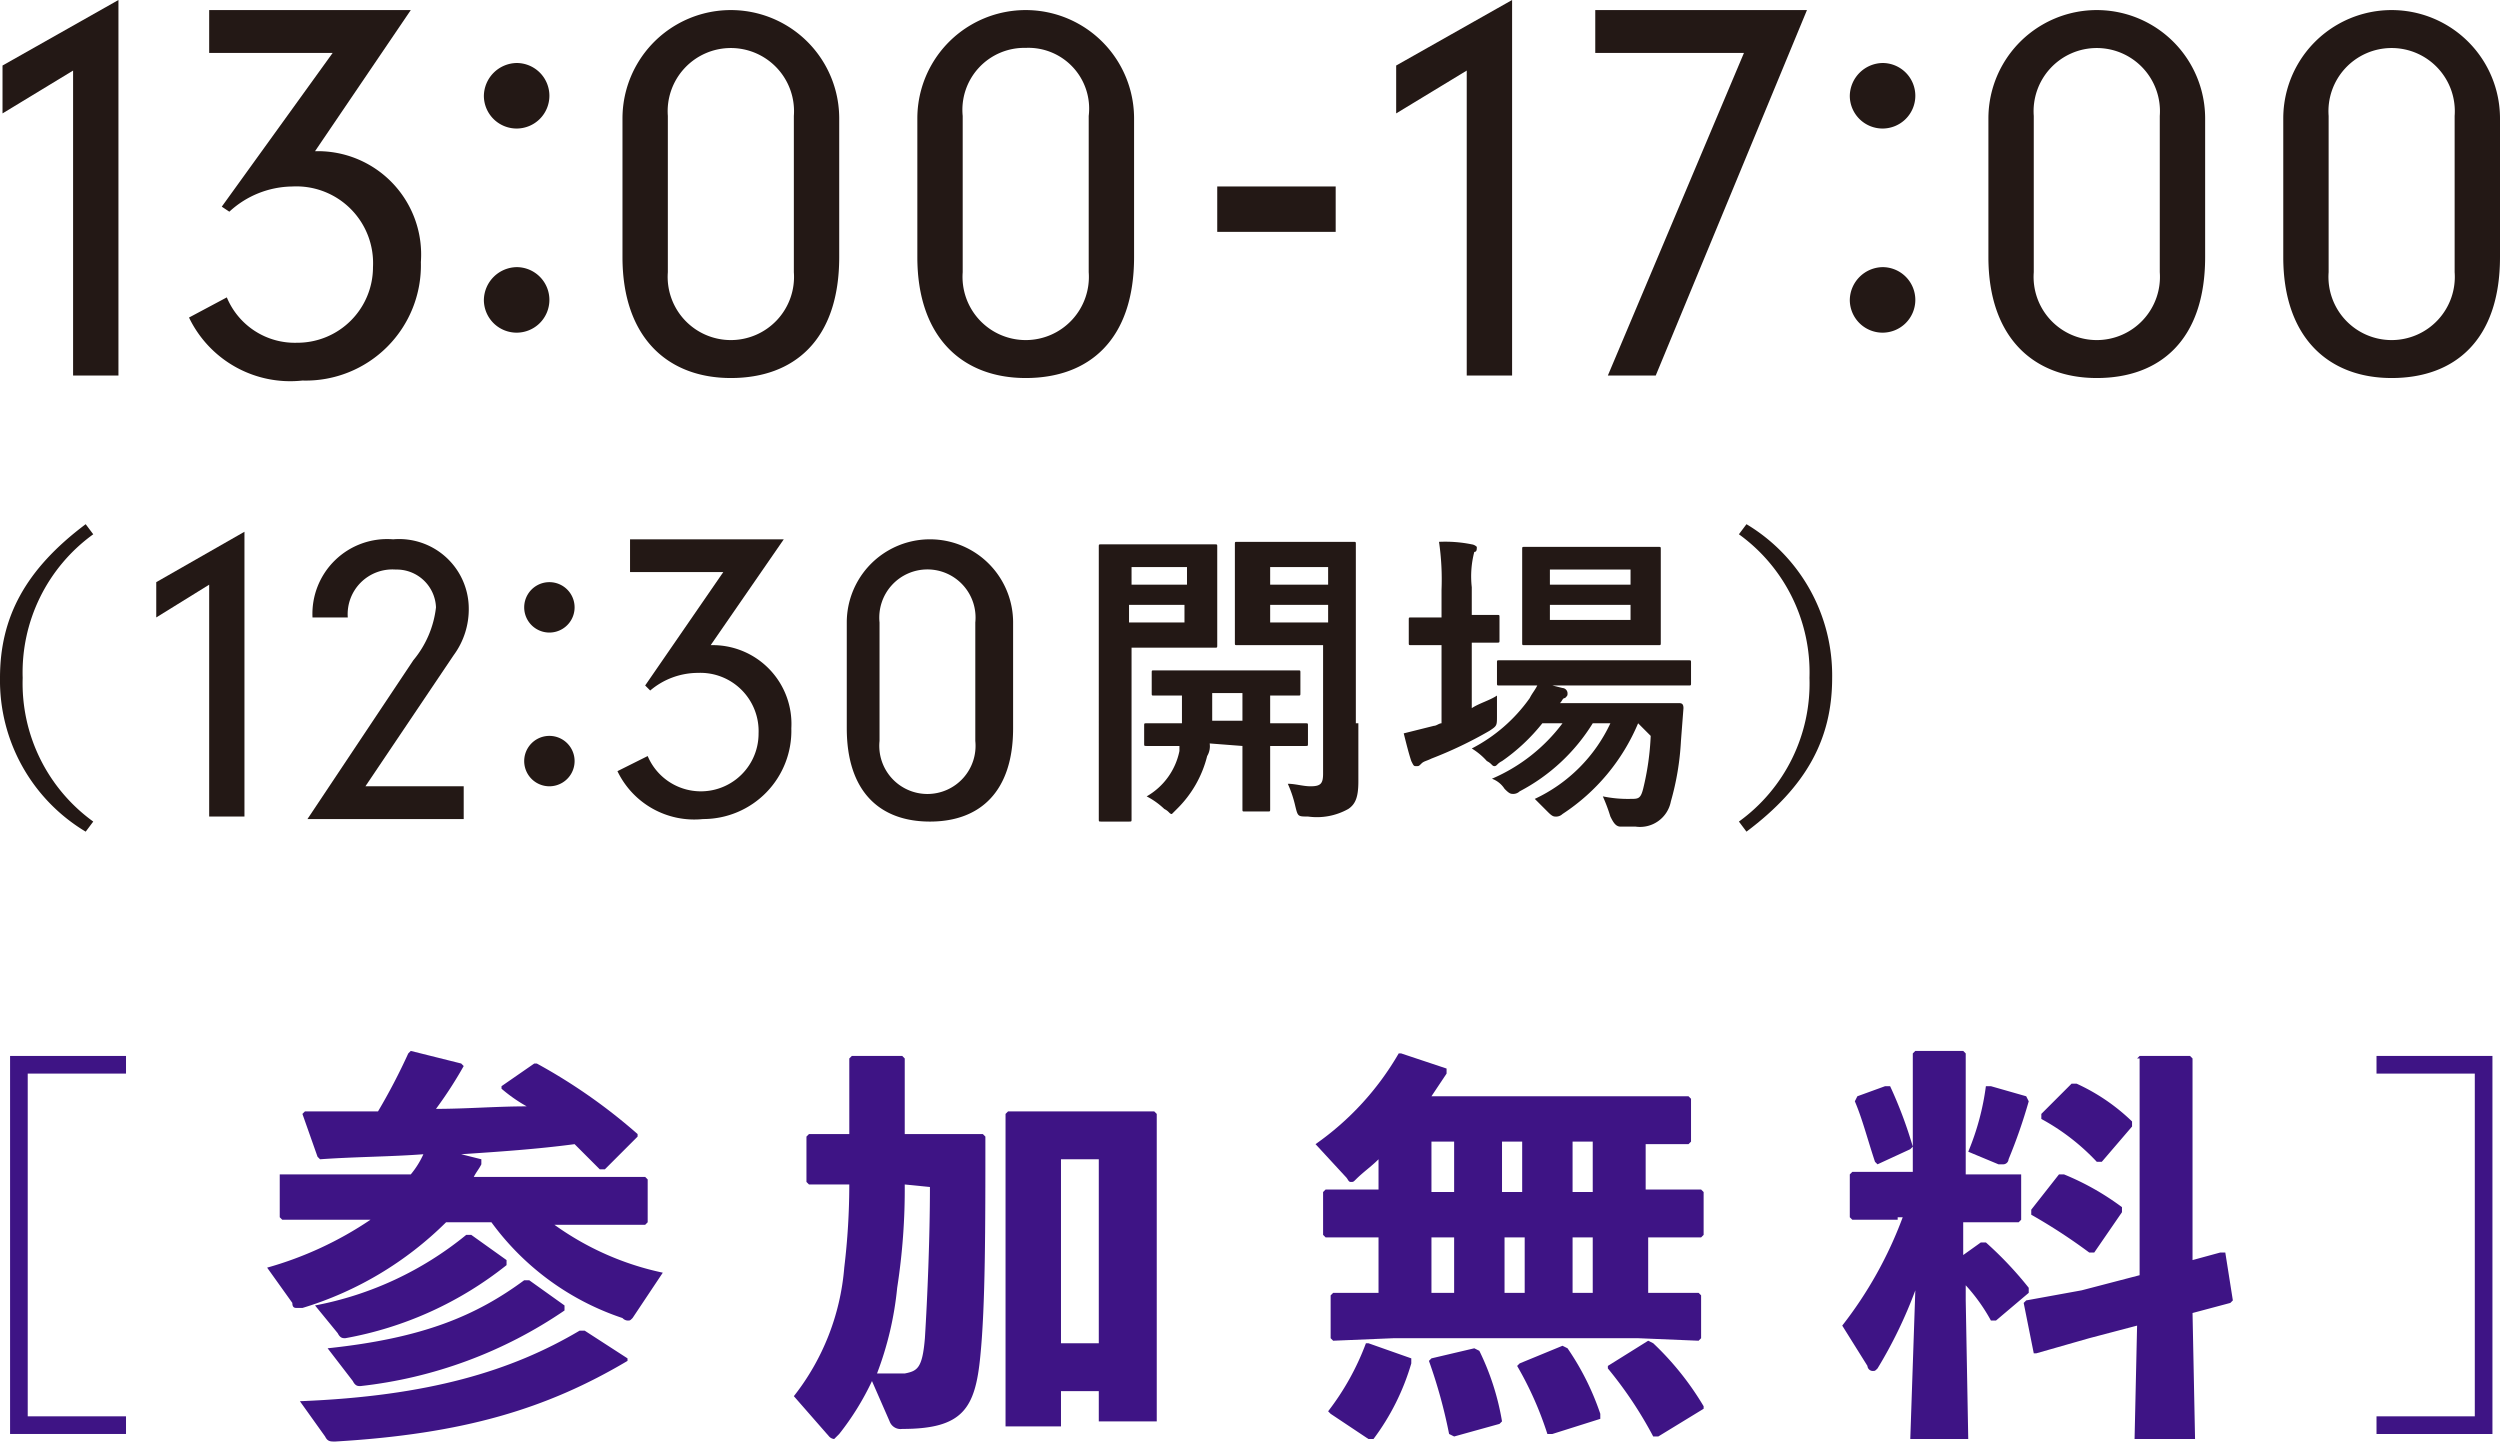
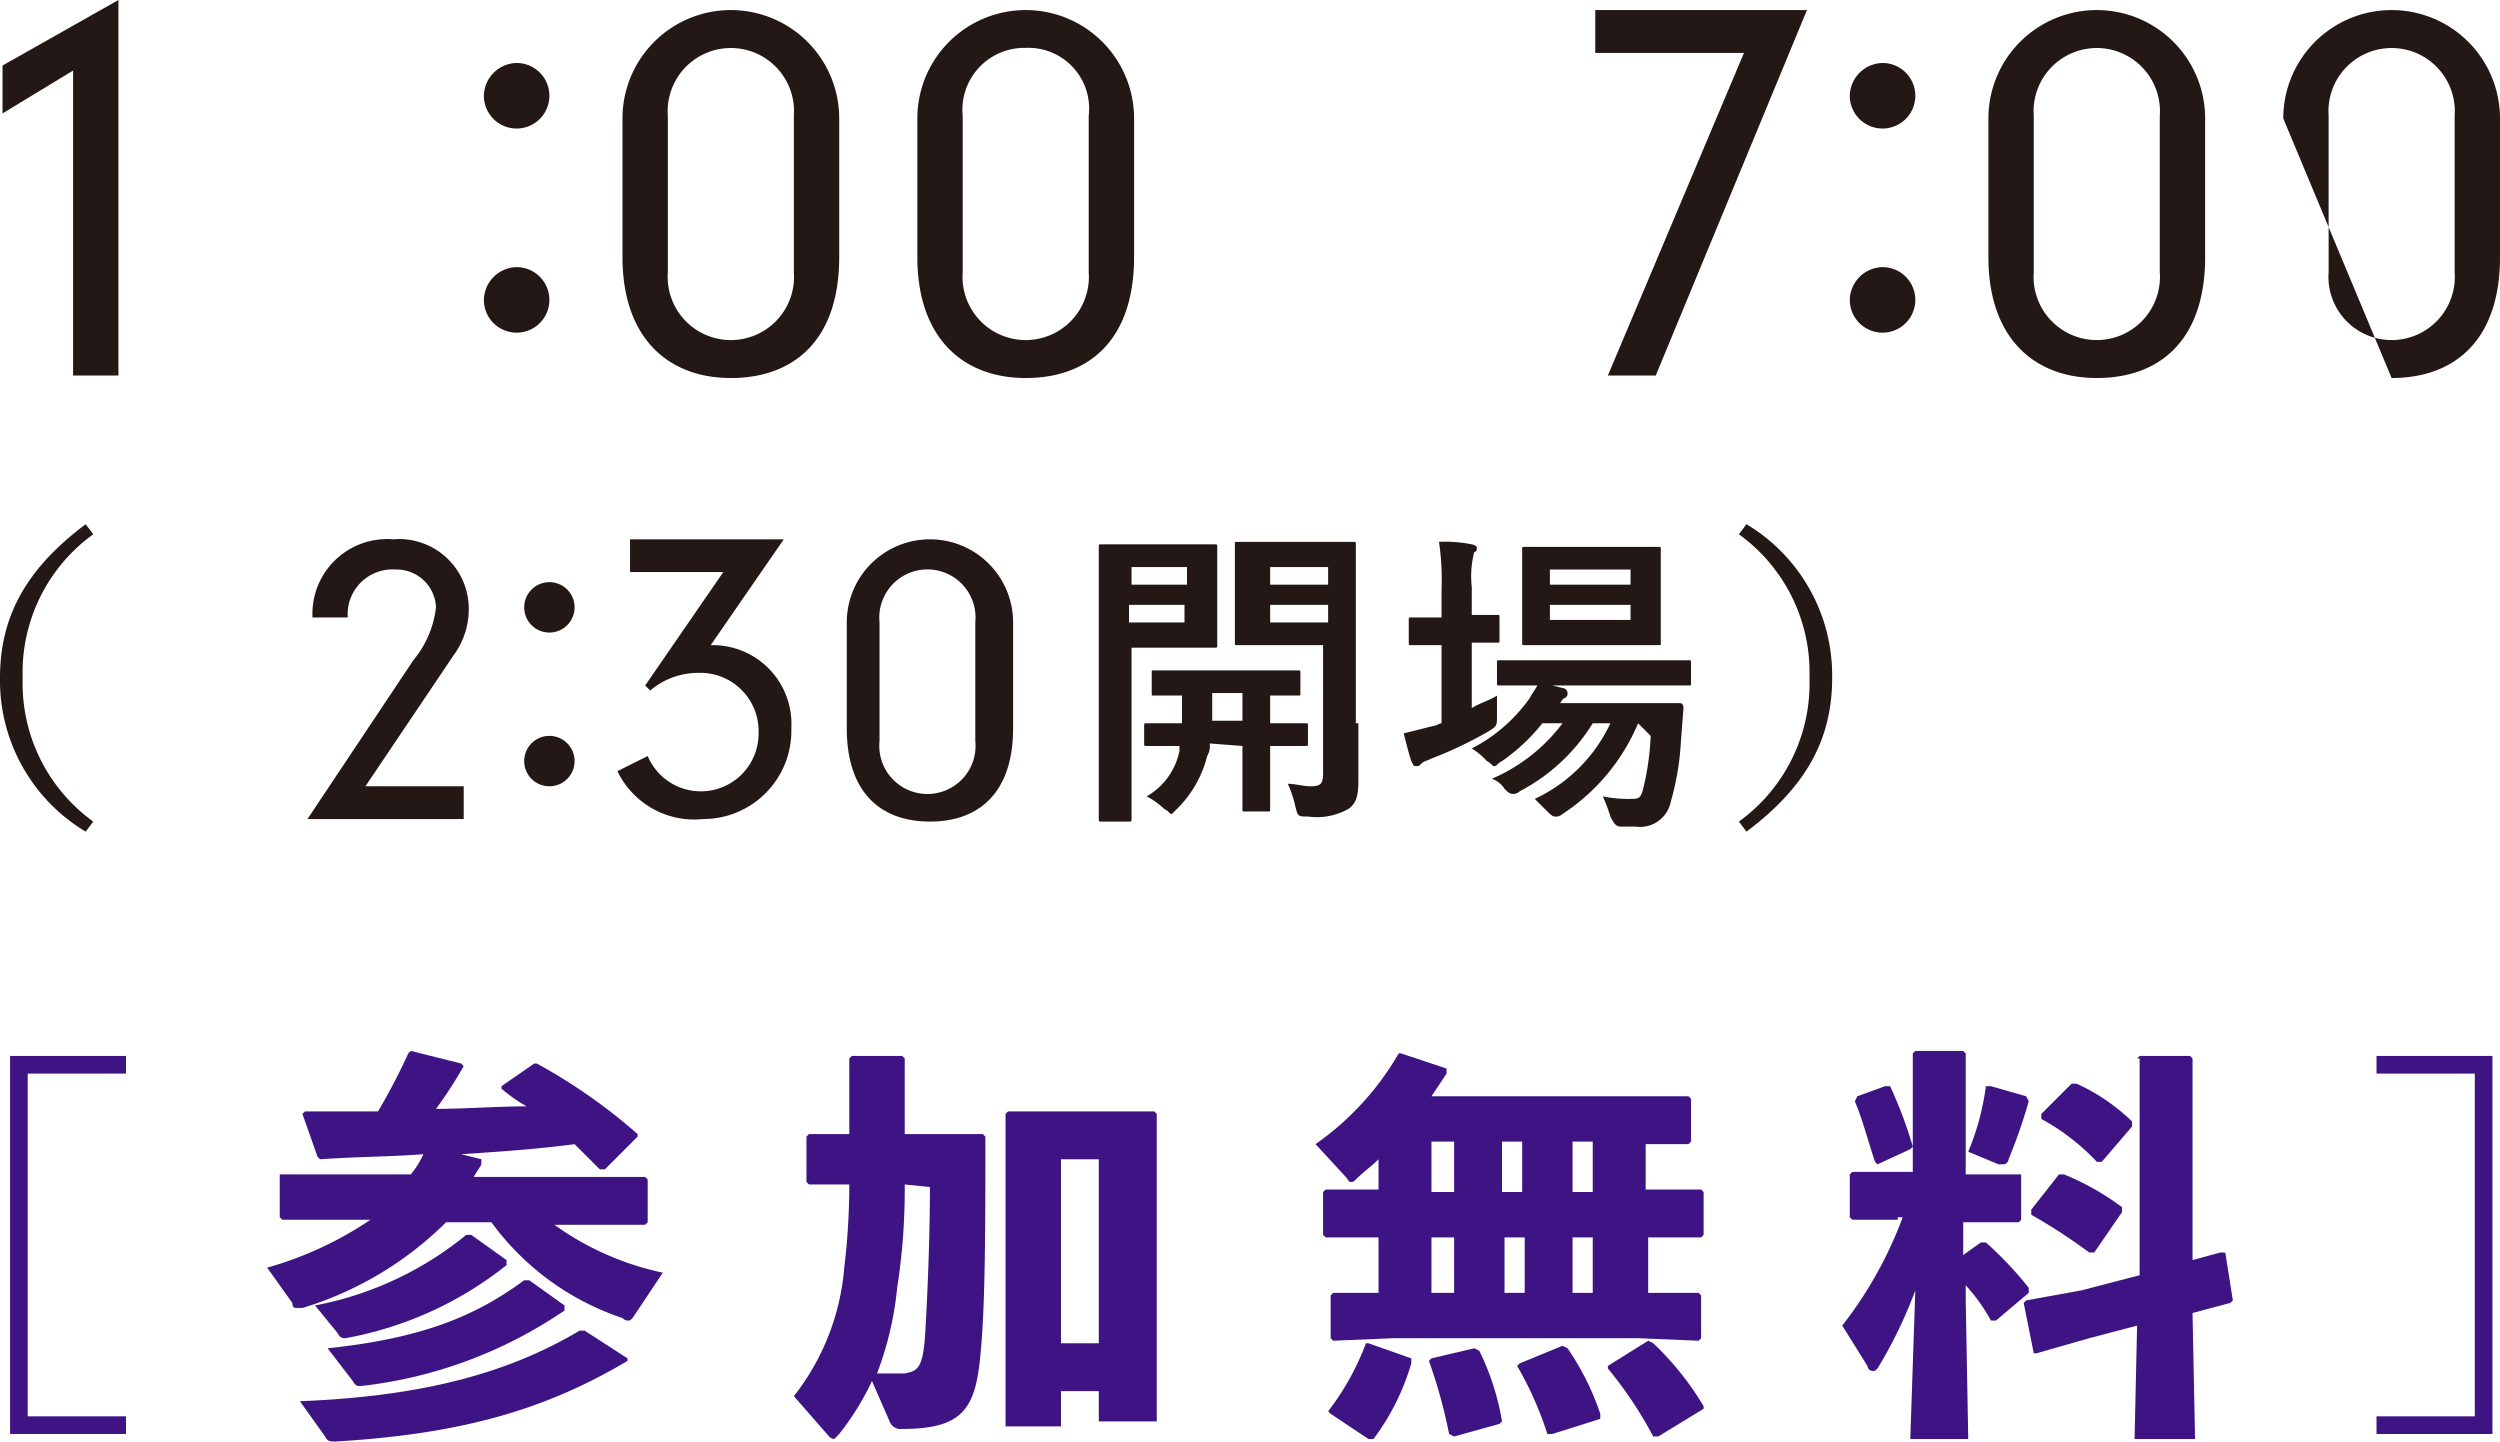
<svg xmlns="http://www.w3.org/2000/svg" width="99.2" height="57.2" viewBox="0 0 99.2 57.2">
  <g id="グループ_91" data-name="グループ 91" transform="translate(-356.8 -1.8)">
    <g id="グループ_89" data-name="グループ 89">
      <g id="グループ_85" data-name="グループ 85">
        <path id="パス_463" data-name="パス 463" d="M356.9,4.4l4.6-2.6V16.7h-1.8V4.6l-2.8,1.7V4.4Z" fill="#231815" />
-         <path id="パス_464" data-name="パス 464" d="M370,3.9h-4.9V2.2h8l-3.8,5.6a4.1,4.1,0,0,1,4.2,4.4,4.572,4.572,0,0,1-4.7,4.7,4.456,4.456,0,0,1-4.5-2.5l1.5-.8a2.921,2.921,0,0,0,2.8,1.8,3,3,0,0,0,3-3,3.044,3.044,0,0,0-3.2-3.2,3.74,3.74,0,0,0-2.5,1l-.3-.2L370,3.9Z" fill="#231815" />
        <path id="パス_465" data-name="パス 465" d="M377.3,4.3A1.3,1.3,0,1,1,376,5.6,1.324,1.324,0,0,1,377.3,4.3Zm0,8.1a1.3,1.3,0,1,1-1.3,1.3A1.324,1.324,0,0,1,377.3,12.4Z" fill="#231815" />
        <path id="パス_466" data-name="パス 466" d="M381.5,6.5a4.3,4.3,0,1,1,8.6,0V12c0,3.3-1.8,4.8-4.3,4.8s-4.3-1.6-4.3-4.8Zm6.8-.1a2.507,2.507,0,1,0-5,0v6.2a2.507,2.507,0,1,0,5,0Z" fill="#231815" />
        <path id="パス_467" data-name="パス 467" d="M393.2,6.5a4.3,4.3,0,1,1,8.6,0V12c0,3.3-1.8,4.8-4.3,4.8s-4.3-1.6-4.3-4.8Zm6.8-.1a2.411,2.411,0,0,0-2.5-2.7A2.457,2.457,0,0,0,395,6.4v6.2a2.507,2.507,0,1,0,5,0Z" fill="#231815" />
-         <path id="パス_468" data-name="パス 468" d="M405.1,9.2h4.7V11h-4.7Z" fill="#231815" />
-         <path id="パス_469" data-name="パス 469" d="M412.2,4.4l4.6-2.6V16.7H415V4.6l-2.8,1.7V4.4Z" fill="#231815" />
        <path id="パス_470" data-name="パス 470" d="M426,3.9h-5.9V2.2h8.4l-6,14.5h-1.9L426,3.9Z" fill="#231815" />
        <path id="パス_471" data-name="パス 471" d="M431.5,4.3a1.3,1.3,0,1,1-1.3,1.3A1.324,1.324,0,0,1,431.5,4.3Zm0,8.1a1.3,1.3,0,1,1-1.3,1.3A1.324,1.324,0,0,1,431.5,12.4Z" fill="#231815" />
        <path id="パス_472" data-name="パス 472" d="M435.7,6.5a4.3,4.3,0,1,1,8.6,0V12c0,3.3-1.8,4.8-4.3,4.8s-4.3-1.6-4.3-4.8Zm6.8-.1a2.507,2.507,0,1,0-5,0v6.2a2.507,2.507,0,1,0,5,0Z" fill="#231815" />
-         <path id="パス_473" data-name="パス 473" d="M447.4,6.5a4.3,4.3,0,1,1,8.6,0V12c0,3.3-1.8,4.8-4.3,4.8s-4.3-1.6-4.3-4.8Zm6.8-.1a2.507,2.507,0,1,0-5,0v6.2a2.507,2.507,0,1,0,5,0Z" fill="#231815" />
+         <path id="パス_473" data-name="パス 473" d="M447.4,6.5a4.3,4.3,0,1,1,8.6,0V12c0,3.3-1.8,4.8-4.3,4.8Zm6.8-.1a2.507,2.507,0,1,0-5,0v6.2a2.507,2.507,0,1,0,5,0Z" fill="#231815" />
      </g>
      <g id="グループ_88" data-name="グループ 88">
        <g id="グループ_86" data-name="グループ 86">
-           <path id="パス_474" data-name="パス 474" d="M363,24.9l3.5-2V34.2h-1.4V25L363,26.3V24.9Z" fill="#231815" />
          <path id="パス_475" data-name="パス 475" d="M373.2,28a3.981,3.981,0,0,0,.9-2.1,1.561,1.561,0,0,0-1.6-1.5,1.775,1.775,0,0,0-1.9,1.9h-1.4a2.966,2.966,0,0,1,3.2-3.1,2.764,2.764,0,0,1,3,2.7,3.077,3.077,0,0,1-.6,1.9L371.3,33h3.9v1.3H369l4.2-6.3Z" fill="#231815" />
          <path id="パス_476" data-name="パス 476" d="M378.6,24.9a1,1,0,0,1,0,2,1,1,0,0,1,0-2Zm0,6.1a1,1,0,0,1,0,2,1,1,0,0,1,0-2Z" fill="#231815" />
          <path id="パス_477" data-name="パス 477" d="M385.5,24.5h-3.7V23.2h6.1L385,27.4a3.125,3.125,0,0,1,3.2,3.3,3.5,3.5,0,0,1-3.5,3.6,3.379,3.379,0,0,1-3.4-1.9l1.2-.6a2.29,2.29,0,0,0,4.4-.9,2.311,2.311,0,0,0-2.4-2.4,2.935,2.935,0,0,0-1.9.7l-.2-.2,3.1-4.5Z" fill="#231815" />
          <path id="パス_478" data-name="パス 478" d="M390.4,26.5a3.3,3.3,0,1,1,6.6,0v4.2c0,2.5-1.3,3.7-3.3,3.7s-3.3-1.2-3.3-3.7Zm5.1,0a1.91,1.91,0,1,0-3.8,0v4.7a1.91,1.91,0,1,0,3.8,0Z" fill="#231815" />
        </g>
        <g id="グループ_87" data-name="グループ 87">
          <path id="パス_479" data-name="パス 479" d="M403.7,23.4H405c.1,0,.1,0,.1.1v3.9c0,.1,0,.1-.1.1h-3.3v6.8c0,.1,0,.1-.1.1h-1.1c-.1,0-.1,0-.1-.1V23.5c0-.1,0-.1.1-.1h3.2Zm-2,.9V25h2.2v-.7Zm2.1,1.5h-2.2v.7h2.2Zm1,5.5a.749.749,0,0,1-.1.5,4.451,4.451,0,0,1-1.2,2.1l-.2.2c-.1,0-.1-.1-.3-.2a3.039,3.039,0,0,0-.7-.5,2.689,2.689,0,0,0,1.3-1.8v-.2h-1.3c-.1,0-.1,0-.1-.1v-.7c0-.1,0-.1.1-.1h1.4V29.4h-1.1c-.1,0-.1,0-.1-.1v-.8c0-.1,0-.1.1-.1h5.7c.1,0,.1,0,.1.1v.8c0,.1,0,.1-.1.1h-1.1v1.1h1.4c.1,0,.1,0,.1.1v.7c0,.1,0,.1-.1.1h-1.4v2.5c0,.1,0,.1-.1.1h-.9c-.1,0-.1,0-.1-.1V31.4l-1.3-.1Zm1.3-.9V29.3h-1.2v1.1Zm4.6.1v2.3c0,.6-.1.9-.4,1.1a2.542,2.542,0,0,1-1.6.3c-.4,0-.4,0-.5-.4a4.651,4.651,0,0,0-.3-.9c.3,0,.6.1.9.1.4,0,.5-.1.5-.5V27.4h-3.4c-.1,0-.1,0-.1-.1V23.4c0-.1,0-.1.1-.1h4.6c.1,0,.1,0,.1.1v7.1h.1Zm-3.5-6.2V25h2.3v-.7Zm2.3,1.5h-2.3v.7h2.3Z" fill="#231815" />
          <path id="パス_480" data-name="パス 480" d="M415.2,29.9c.3-.2.7-.3,1-.5v.8c0,.4,0,.4-.3.6a16.27,16.27,0,0,1-2.3,1.1c-.2.1-.3.1-.4.2s-.1.1-.2.1-.1,0-.2-.2c-.1-.3-.2-.7-.3-1.1l1.2-.3c.1,0,.2-.1.3-.1V27.4h-1.2c-.1,0-.1,0-.1-.1v-.9c0-.1,0-.1.1-.1H414V25.2a10.317,10.317,0,0,0-.1-1.9,5.283,5.283,0,0,1,1.3.1.349.349,0,0,1,.2.1c0,.1,0,.2-.1.2a3.827,3.827,0,0,0-.1,1.4v1.1h1c.1,0,.1,0,.1.1v.9c0,.1,0,.1-.1.1h-1v2.6Zm6.6.6a8,8,0,0,1-3,3.6.367.367,0,0,1-.3.1c-.1,0-.2-.1-.3-.2l-.5-.5a6.214,6.214,0,0,0,3-3H420a7.483,7.483,0,0,1-2.9,2.7.367.367,0,0,1-.3.1c-.1,0-.2-.1-.3-.2a1,1,0,0,0-.5-.4,6.89,6.89,0,0,0,2.8-2.2H418a7.518,7.518,0,0,1-1.6,1.5c-.2.1-.2.2-.3.2s-.1-.1-.3-.2a2.651,2.651,0,0,0-.6-.5,6.422,6.422,0,0,0,2.3-2c.1-.2.2-.3.3-.5h-1.5c-.1,0-.1,0-.1-.1v-.8c0-.1,0-.1.1-.1h7.5c.1,0,.1,0,.1.1v.8c0,.1,0,.1-.1.1h-5.4l.4.1a.215.215,0,0,1,.2.2c0,.1,0,.1-.1.2-.1,0-.1.1-.2.2h4.7c.1,0,.2,0,.2.2l-.1,1.3a10.713,10.713,0,0,1-.4,2.4,1.246,1.246,0,0,1-1.4,1h-.6c-.2,0-.3-.2-.4-.4a6.9,6.9,0,0,0-.3-.8,4.907,4.907,0,0,0,1.1.1c.3,0,.4,0,.5-.4a10.643,10.643,0,0,0,.3-2.1l-.5-.5Zm-.7-7h1.5c.1,0,.1,0,.1.1v3.7c0,.1,0,.1-.1.1h-5.3c-.1,0-.1,0-.1-.1V23.6c0-.1,0-.1.1-.1h3.8Zm-2.8.9V25h3.2v-.6Zm3.2,1.4h-3.2v.6h3.2Z" fill="#231815" />
          <path id="パス_481" data-name="パス 481" d="M426.1,22.6a6.991,6.991,0,0,1,3.4,6.1c0,2.4-1,4.3-3.4,6.1l-.3-.4a6.762,6.762,0,0,0,2.8-5.7,6.762,6.762,0,0,0-2.8-5.7Z" fill="#231815" />
        </g>
        <path id="パス_482" data-name="パス 482" d="M360.5,23a6.762,6.762,0,0,0-2.8,5.7,6.762,6.762,0,0,0,2.8,5.7l-.3.4a6.991,6.991,0,0,1-3.4-6.1c0-2.4,1-4.3,3.4-6.1Z" fill="#231815" />
      </g>
    </g>
    <g id="グループ_90" data-name="グループ 90">
      <path id="パス_483" data-name="パス 483" d="M361.8,44.4h-3.9V58h3.9v.7h-4.6v-15h4.6Z" fill="#3e1485" />
      <path id="パス_484" data-name="パス 484" d="M375.9,47.8V48c-.1.2-.2.3-.3.5h6.8l.1.1v1.7l-.1.1h-3.6a11.411,11.411,0,0,0,4.3,1.9l-1.2,1.8c-.1.1-.1.1-.2.1a.31.31,0,0,1-.2-.1,10.579,10.579,0,0,1-5.2-3.8h-1.8a13.745,13.745,0,0,1-5.7,3.4h-.2c-.1,0-.2,0-.2-.2l-1-1.4a14.159,14.159,0,0,0,4.1-1.9H368l-.1-.1V48.4h5.2a3.508,3.508,0,0,0,.5-.8c-1.3.1-2.7.1-4.1.2l-.1-.1-.6-1.7.1-.1h2.9a24.21,24.21,0,0,0,1.2-2.3l.1-.1,2,.5.1.1a16.287,16.287,0,0,1-1.1,1.7c1.2,0,2.4-.1,3.6-.1a6.071,6.071,0,0,1-1-.7v-.1L378,44h.1a22.113,22.113,0,0,1,4,2.8v.1l-1.3,1.3h-.2l-1-1c-1.5.2-3,.3-4.5.4Zm5.8,8c-3.2,1.9-6.5,2.9-11.6,3.2-.2,0-.3,0-.4-.2l-1-1.4c5.1-.2,8.4-1.2,11.1-2.8h.2l1.7,1.1v.1Zm-4.8-4V52a14.319,14.319,0,0,1-6.4,2.9c-.1,0-.2,0-.3-.2l-.9-1.1a13.416,13.416,0,0,0,6-2.8h.2Zm2.3,1.8v.2a17.811,17.811,0,0,1-8.1,3c-.1,0-.2,0-.3-.2l-1-1.3c3.8-.4,5.9-1.3,7.8-2.7h.2Z" fill="#3e1485" />
      <path id="パス_485" data-name="パス 485" d="M388.9,48.8l-.1-.1V46.9l.1-.1h1.6v-3l.1-.1h2l.1.1v3h3.1l.1.1c0,3.6,0,6.7-.2,8.7-.2,2.1-.7,2.9-3.1,2.9a.462.462,0,0,1-.5-.3l-.7-1.6a10.707,10.707,0,0,1-1.3,2.1l-.2.2a.31.31,0,0,1-.2-.1l-1.4-1.6a9.49,9.49,0,0,0,2-5.1,27.685,27.685,0,0,0,.2-3.3Zm3.8,0a25.424,25.424,0,0,1-.3,4.1,13.094,13.094,0,0,1-.8,3.4h1.1c.5-.1.7-.2.8-1.4.1-1.6.2-4,.2-6l-1-.1Zm6.2,9.6h-2.2V46l.1-.1h5.8l.1.1V58.2h-2.3V57h-1.5v1.4Zm1.5-3.3V47.8h-1.5v7.3Z" fill="#3e1485" />
      <path id="パス_486" data-name="パス 486" d="M422.2,49h2.1l.1.1v1.7l-.1.1h-2.1v2.2h2l.1.1v1.7l-.1.1-2.4-.1h-9.7l-2.4.1-.1-.1V53.2l.1-.1h1.8V50.9h-2.1l-.1-.1V49.1l.1-.1h2.1V47.8c-.3.3-.6.5-.9.8-.1.1-.1.1-.2.1s-.1-.1-.2-.2L409,47.2a11.287,11.287,0,0,0,3.3-3.6h.1l1.8.6v.2l-.6.9h10.2l.1.1v1.7l-.1.1h-1.7V49Zm-12.6,8.9-.1-.1a10.287,10.287,0,0,0,1.5-2.7h.1l1.7.6v.2a9.384,9.384,0,0,1-1.5,3h-.2Zm4.9.9-.2-.1a20.164,20.164,0,0,0-.8-2.9l.1-.1,1.7-.4.2.1a10.144,10.144,0,0,1,.9,2.8l-.1.1Zm-.9-11.7v2h.9v-2Zm.9,6V50.9h-.9v2.2Zm1.9-6v2h.8v-2Zm.9,6V50.9h-.8v2.2Zm1.1,5.6h-.2A13.638,13.638,0,0,0,417,56l.1-.1,1.7-.7.2.1a10.534,10.534,0,0,1,1.3,2.6v.2Zm.8-11.6v2h.8v-2Zm.8,6V50.9h-.8v2.2Zm2.6,5.7h-.2a15.861,15.861,0,0,0-1.8-2.7V56l1.6-1,.2.1a11.563,11.563,0,0,1,2,2.5v.1Z" fill="#3e1485" />
      <path id="パス_487" data-name="パス 487" d="M432.1,50.2h-1.8l-.1-.1V48.4l.1-.1h2.4V43.6l.1-.1h1.9l.1.1v4.8H437v1.8l-.1.1h-2.2v1.3l.7-.5h.2a14.481,14.481,0,0,1,1.7,1.8v.2L436,54.2h-.2a7.1,7.1,0,0,0-1-1.4v.6l.1,5.5h-2.3l.2-5.9a17.911,17.911,0,0,1-1.5,3.1c-.1.1-.1.1-.2.1a.215.215,0,0,1-.2-.2l-1-1.6a16.05,16.05,0,0,0,2.4-4.3h-.2v.1Zm-.5-5.3h.2a17.029,17.029,0,0,1,.9,2.4l-.1.1-1.3.6-.1-.1c-.3-.9-.5-1.7-.8-2.4l.1-.2Zm5.6.4.1.2a20.949,20.949,0,0,1-.8,2.3.215.215,0,0,1-.2.2h-.2l-1.2-.5a10.155,10.155,0,0,0,.7-2.6h.2Zm4.4-1.5.1-.1h2l.1.1v8l1.1-.3h.2l.3,1.9-.1.1-1.5.4.1,5h-2.4l.1-4.5-1.9.5-2.1.6h-.1l-.4-2,.1-.1,2.2-.4,2.3-.6V43.8h-.1Zm-1.7,7.7h-.2a22.223,22.223,0,0,0-2.3-1.5v-.2l1.1-1.4h.2a10.46,10.46,0,0,1,2.3,1.3v.2Zm.3-3.6H440a8.68,8.68,0,0,0-2.2-1.7V46l1.2-1.2h.2a7.822,7.822,0,0,1,2.2,1.5v.2Z" fill="#3e1485" />
      <path id="パス_488" data-name="パス 488" d="M455.7,43.7v15h-4.6V58H455V44.4h-3.9v-.7Z" fill="#3e1485" />
    </g>
  </g>
</svg>